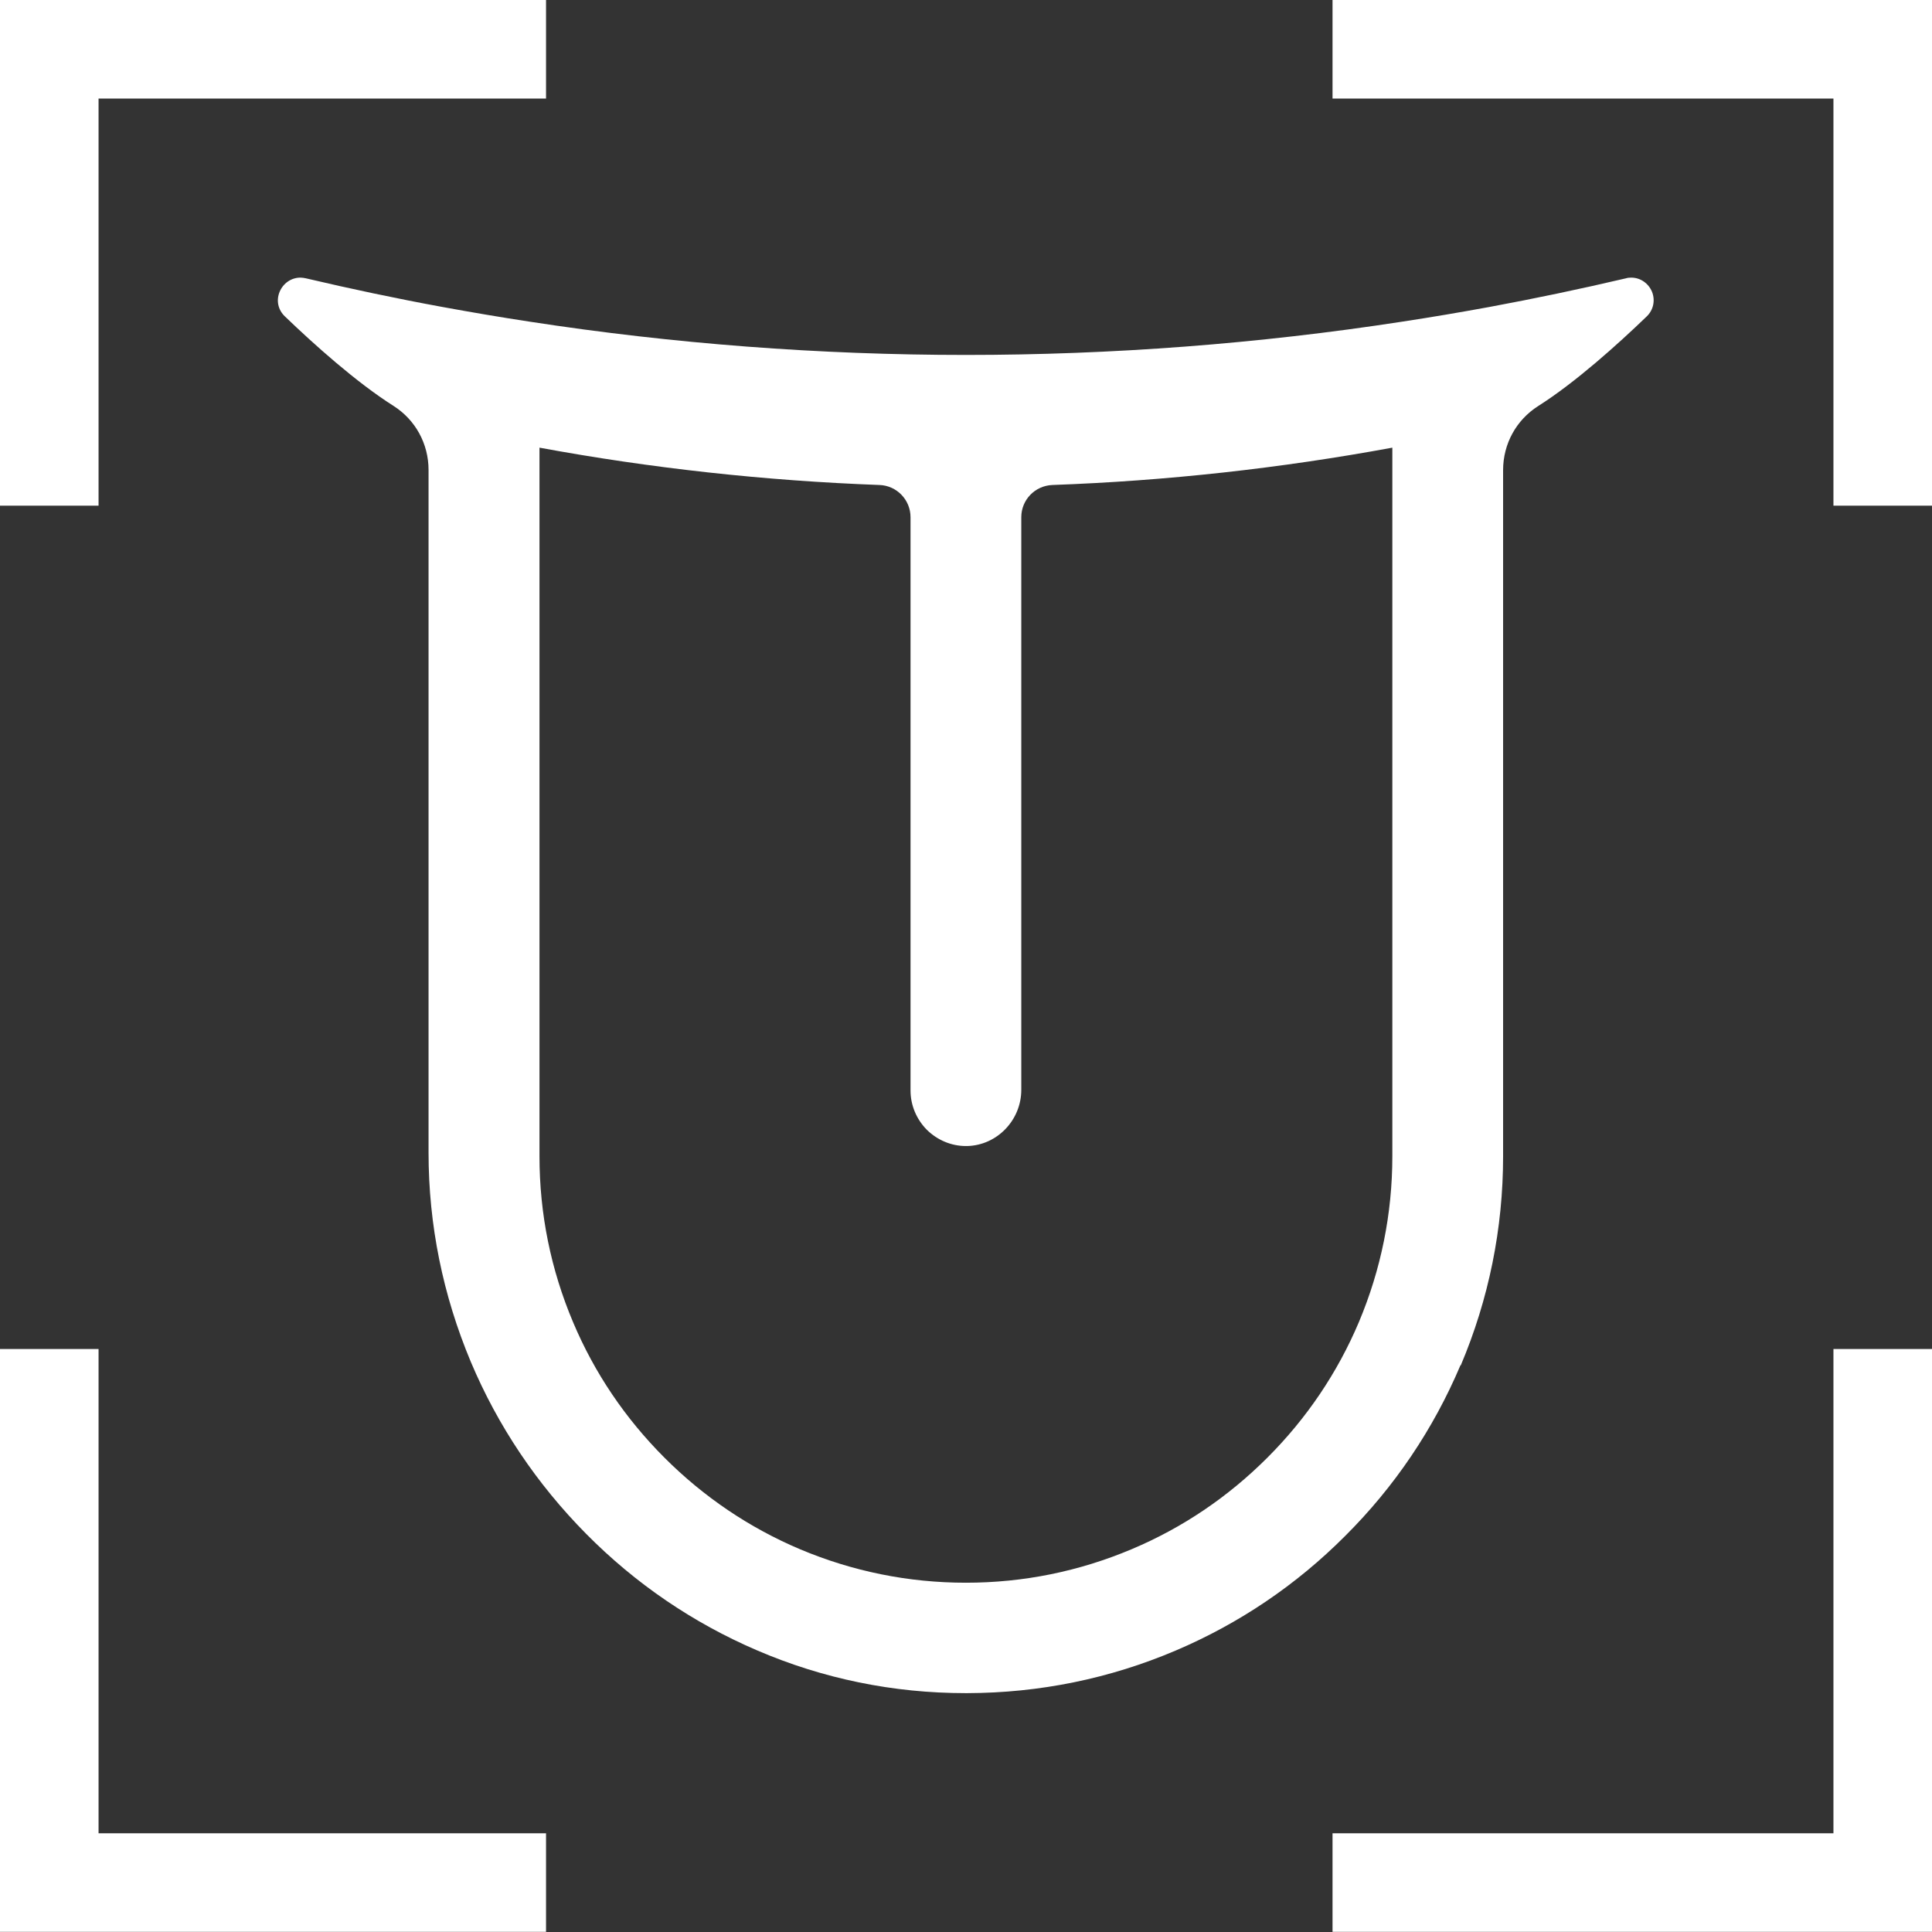
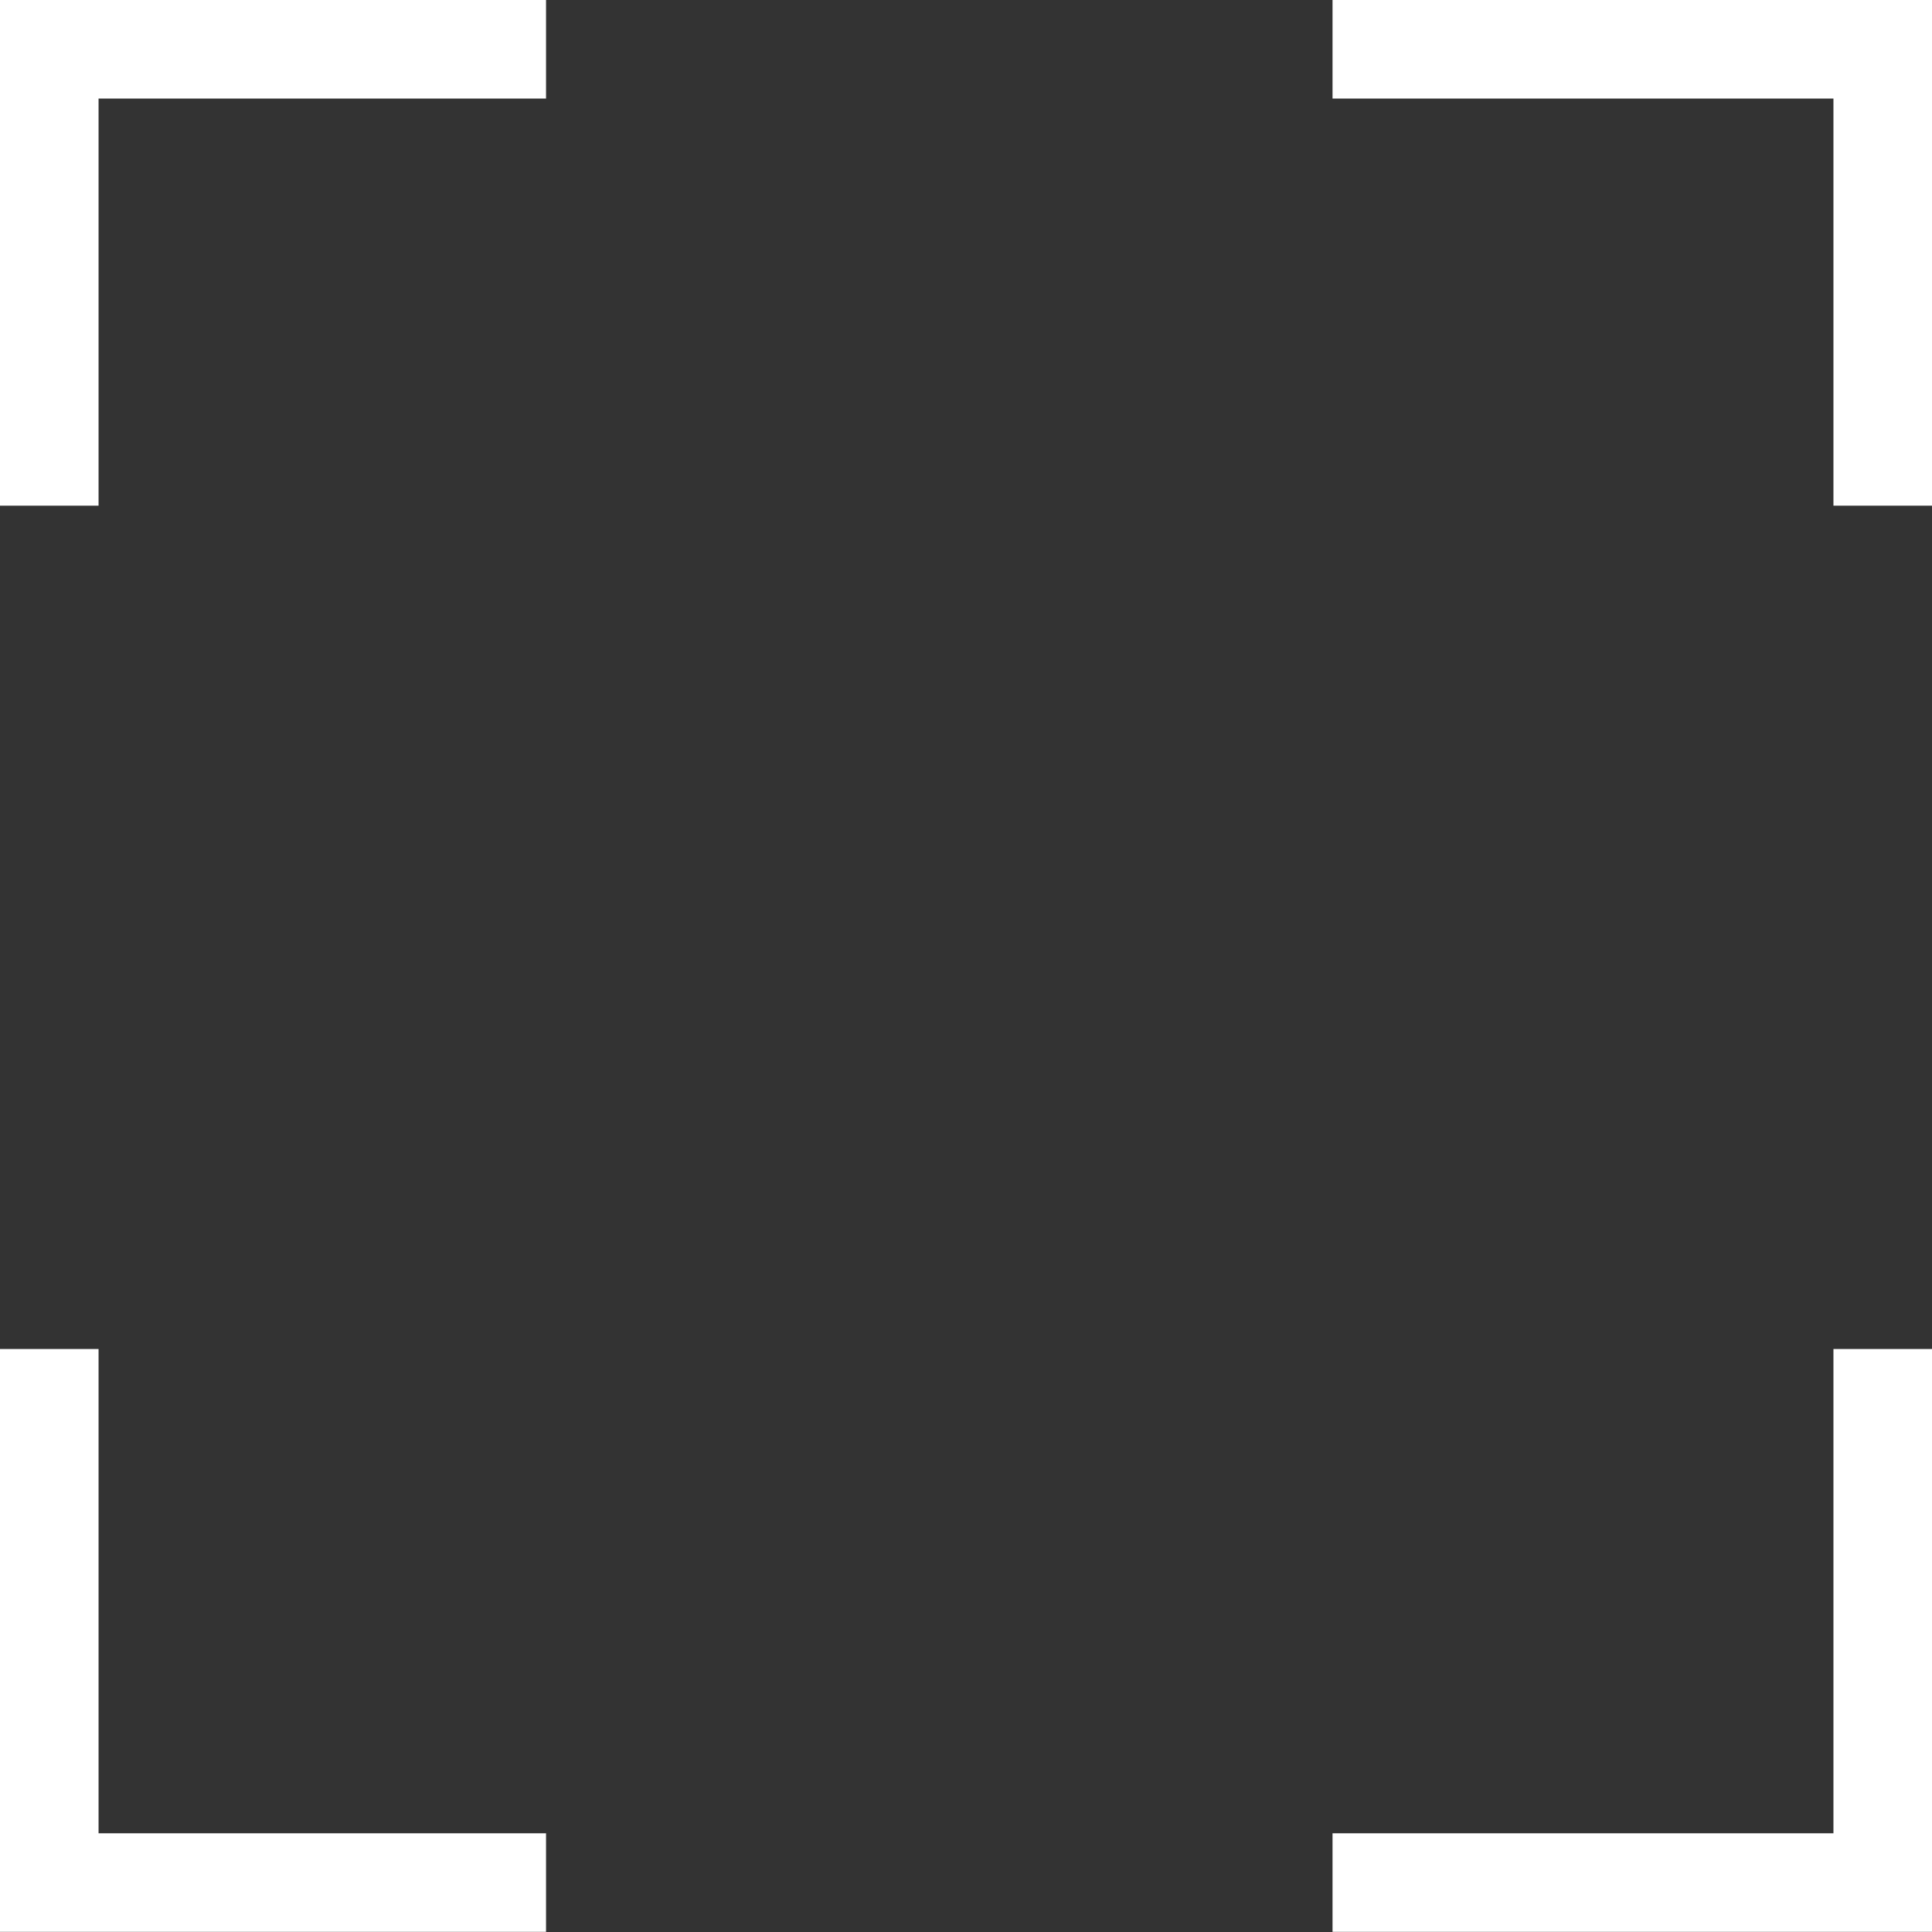
<svg xmlns="http://www.w3.org/2000/svg" id="_图层_2" data-name="图层 2" viewBox="0 0 109.19 109.19">
  <rect x="0" y="0" width="109.19" height="109.19" fill="#333333" stroke="none" />
  <defs>
    <style>
      .cls-1 {
        fill: #fff;
      }
    </style>
  </defs>
  <g id="_图层_1-2" data-name="图层 1">
    <g>
      <path class="cls-1" d="M75.31,0V5.57h28.31V28.58h5.57V0h-33.88ZM5.57,5.57H30.86V0H0V28.58H5.57V5.57Zm0,70.67H0v32.94H30.86v-5.57H5.57v-27.37Zm98.05,27.37h-28.31v5.57h33.88v-32.94h-5.57v27.37Z" />
-       <path class="cls-1" d="M82.56,77.16c1.58-3.74,2.39-7.72,2.39-11.81V26.57c0-1.48,.74-2.83,1.98-3.62,2.1-1.33,4.49-3.48,6.13-5.06,.38-.36,.5-.9,.31-1.39-.2-.49-.66-.81-1.18-.81-.1,0-.21,.01-.3,.04-2.56,.6-5.13,1.14-7.72,1.62-1.64,.3-3.28,.58-4.93,.83-8.11,1.25-16.4,1.88-24.65,1.88s-16.54-.63-24.65-1.88c-1.65-.25-3.29-.53-4.93-.83-2.62-.48-5.21-1.03-7.72-1.62-.1-.02-.2-.04-.31-.04-.52,0-.98,.32-1.18,.81-.2,.49-.08,1.02,.3,1.38,1.64,1.58,4.04,3.73,6.14,5.06,1.24,.79,1.98,2.14,1.98,3.62v38.58c0,4.09,.81,8.06,2.39,11.83,1.53,3.63,3.73,6.9,6.52,9.72,2.79,2.82,6.04,5.03,9.65,6.58,3.74,1.61,7.71,2.42,11.79,2.42h.1c4.08-.01,8.04-.82,11.76-2.4,3.6-1.53,6.83-3.71,9.6-6.49,2.79-2.78,4.98-6.03,6.51-9.64h0Zm-30.18-13.31c.6,.59,1.39,.92,2.21,.92,.02,0,.05,0,.07,0,1.69-.04,3.06-1.46,3.06-3.18V29.23c0-.98,.77-1.78,1.76-1.82,6.41-.23,12.87-.94,19.21-2.11v39.39h0v.66c0,3.24-.64,6.4-1.89,9.37-1.21,2.86-2.95,5.44-5.17,7.66-2.22,2.22-4.79,3.96-7.66,5.17-2.98,1.26-6.13,1.9-9.38,1.9s-6.4-.64-9.37-1.89c-2.86-1.21-5.44-2.95-7.66-5.17-2.22-2.22-3.96-4.79-5.17-7.66-1.26-2.98-1.9-6.13-1.9-9.38V25.3c6.28,1.16,12.74,1.87,19.21,2.11,.98,.03,1.76,.84,1.76,1.82V61.63c0,.83,.33,1.62,.92,2.22h0Z" />
    </g>
  </g>
</svg>